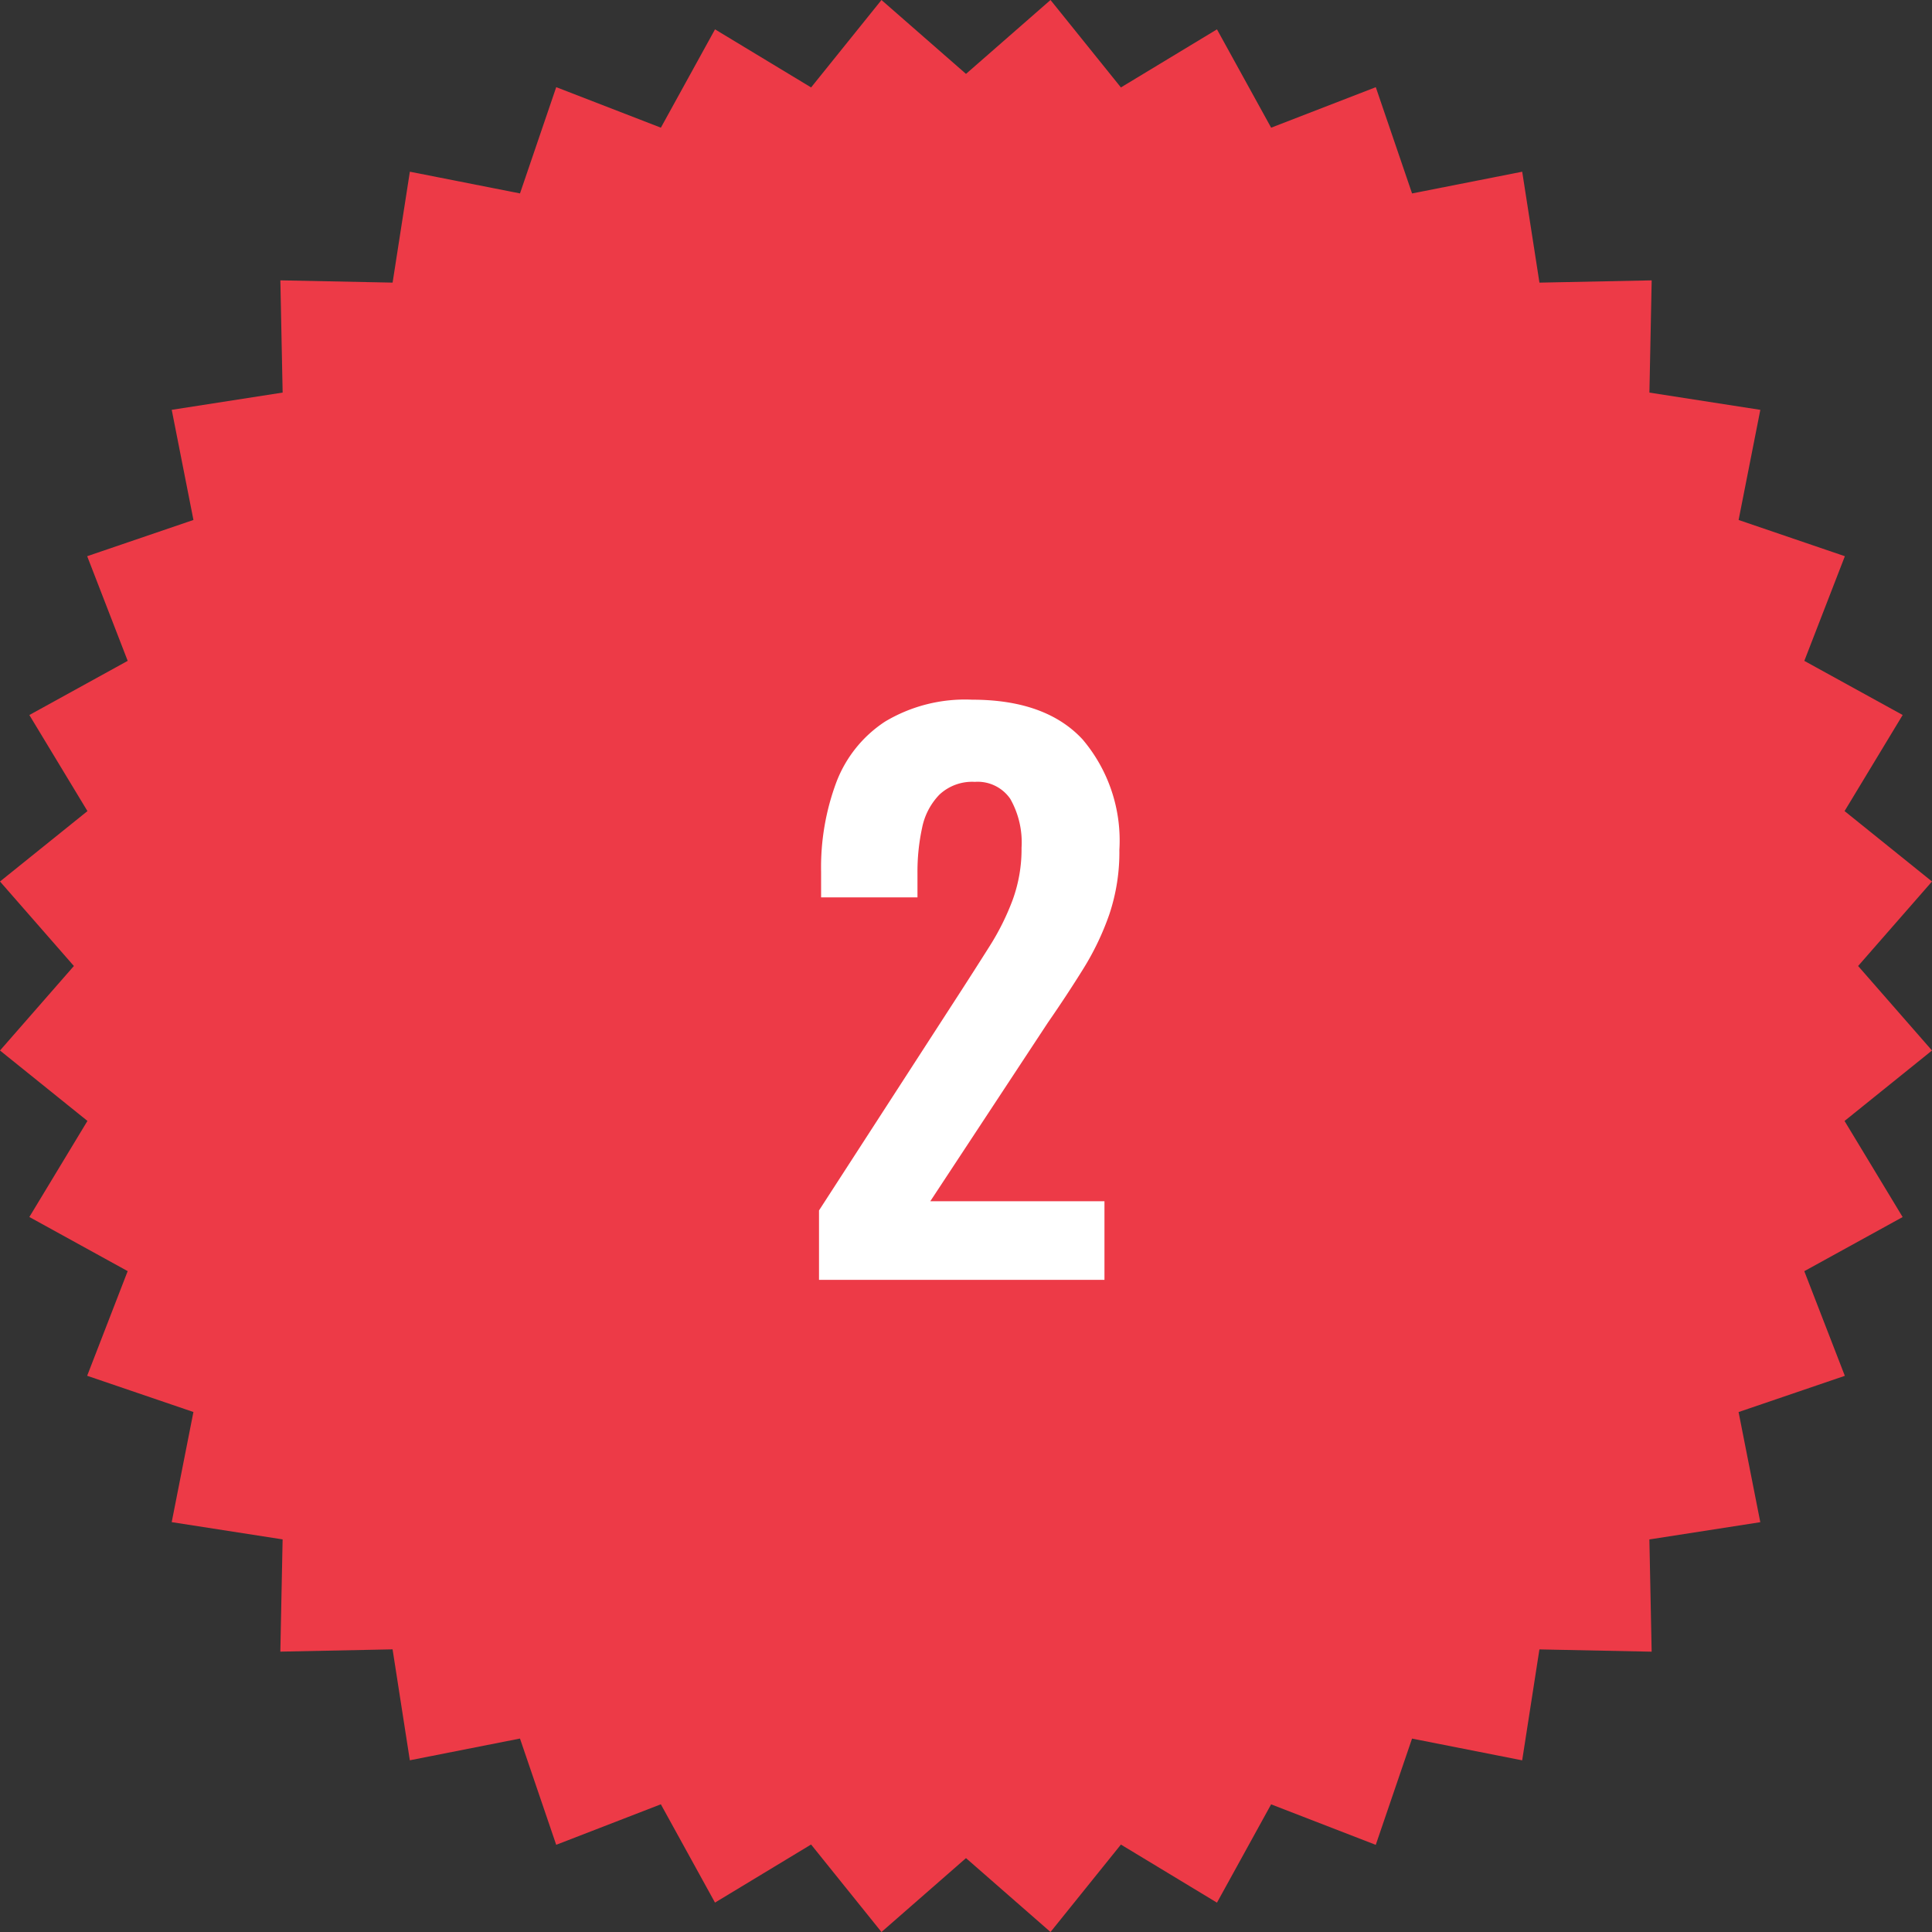
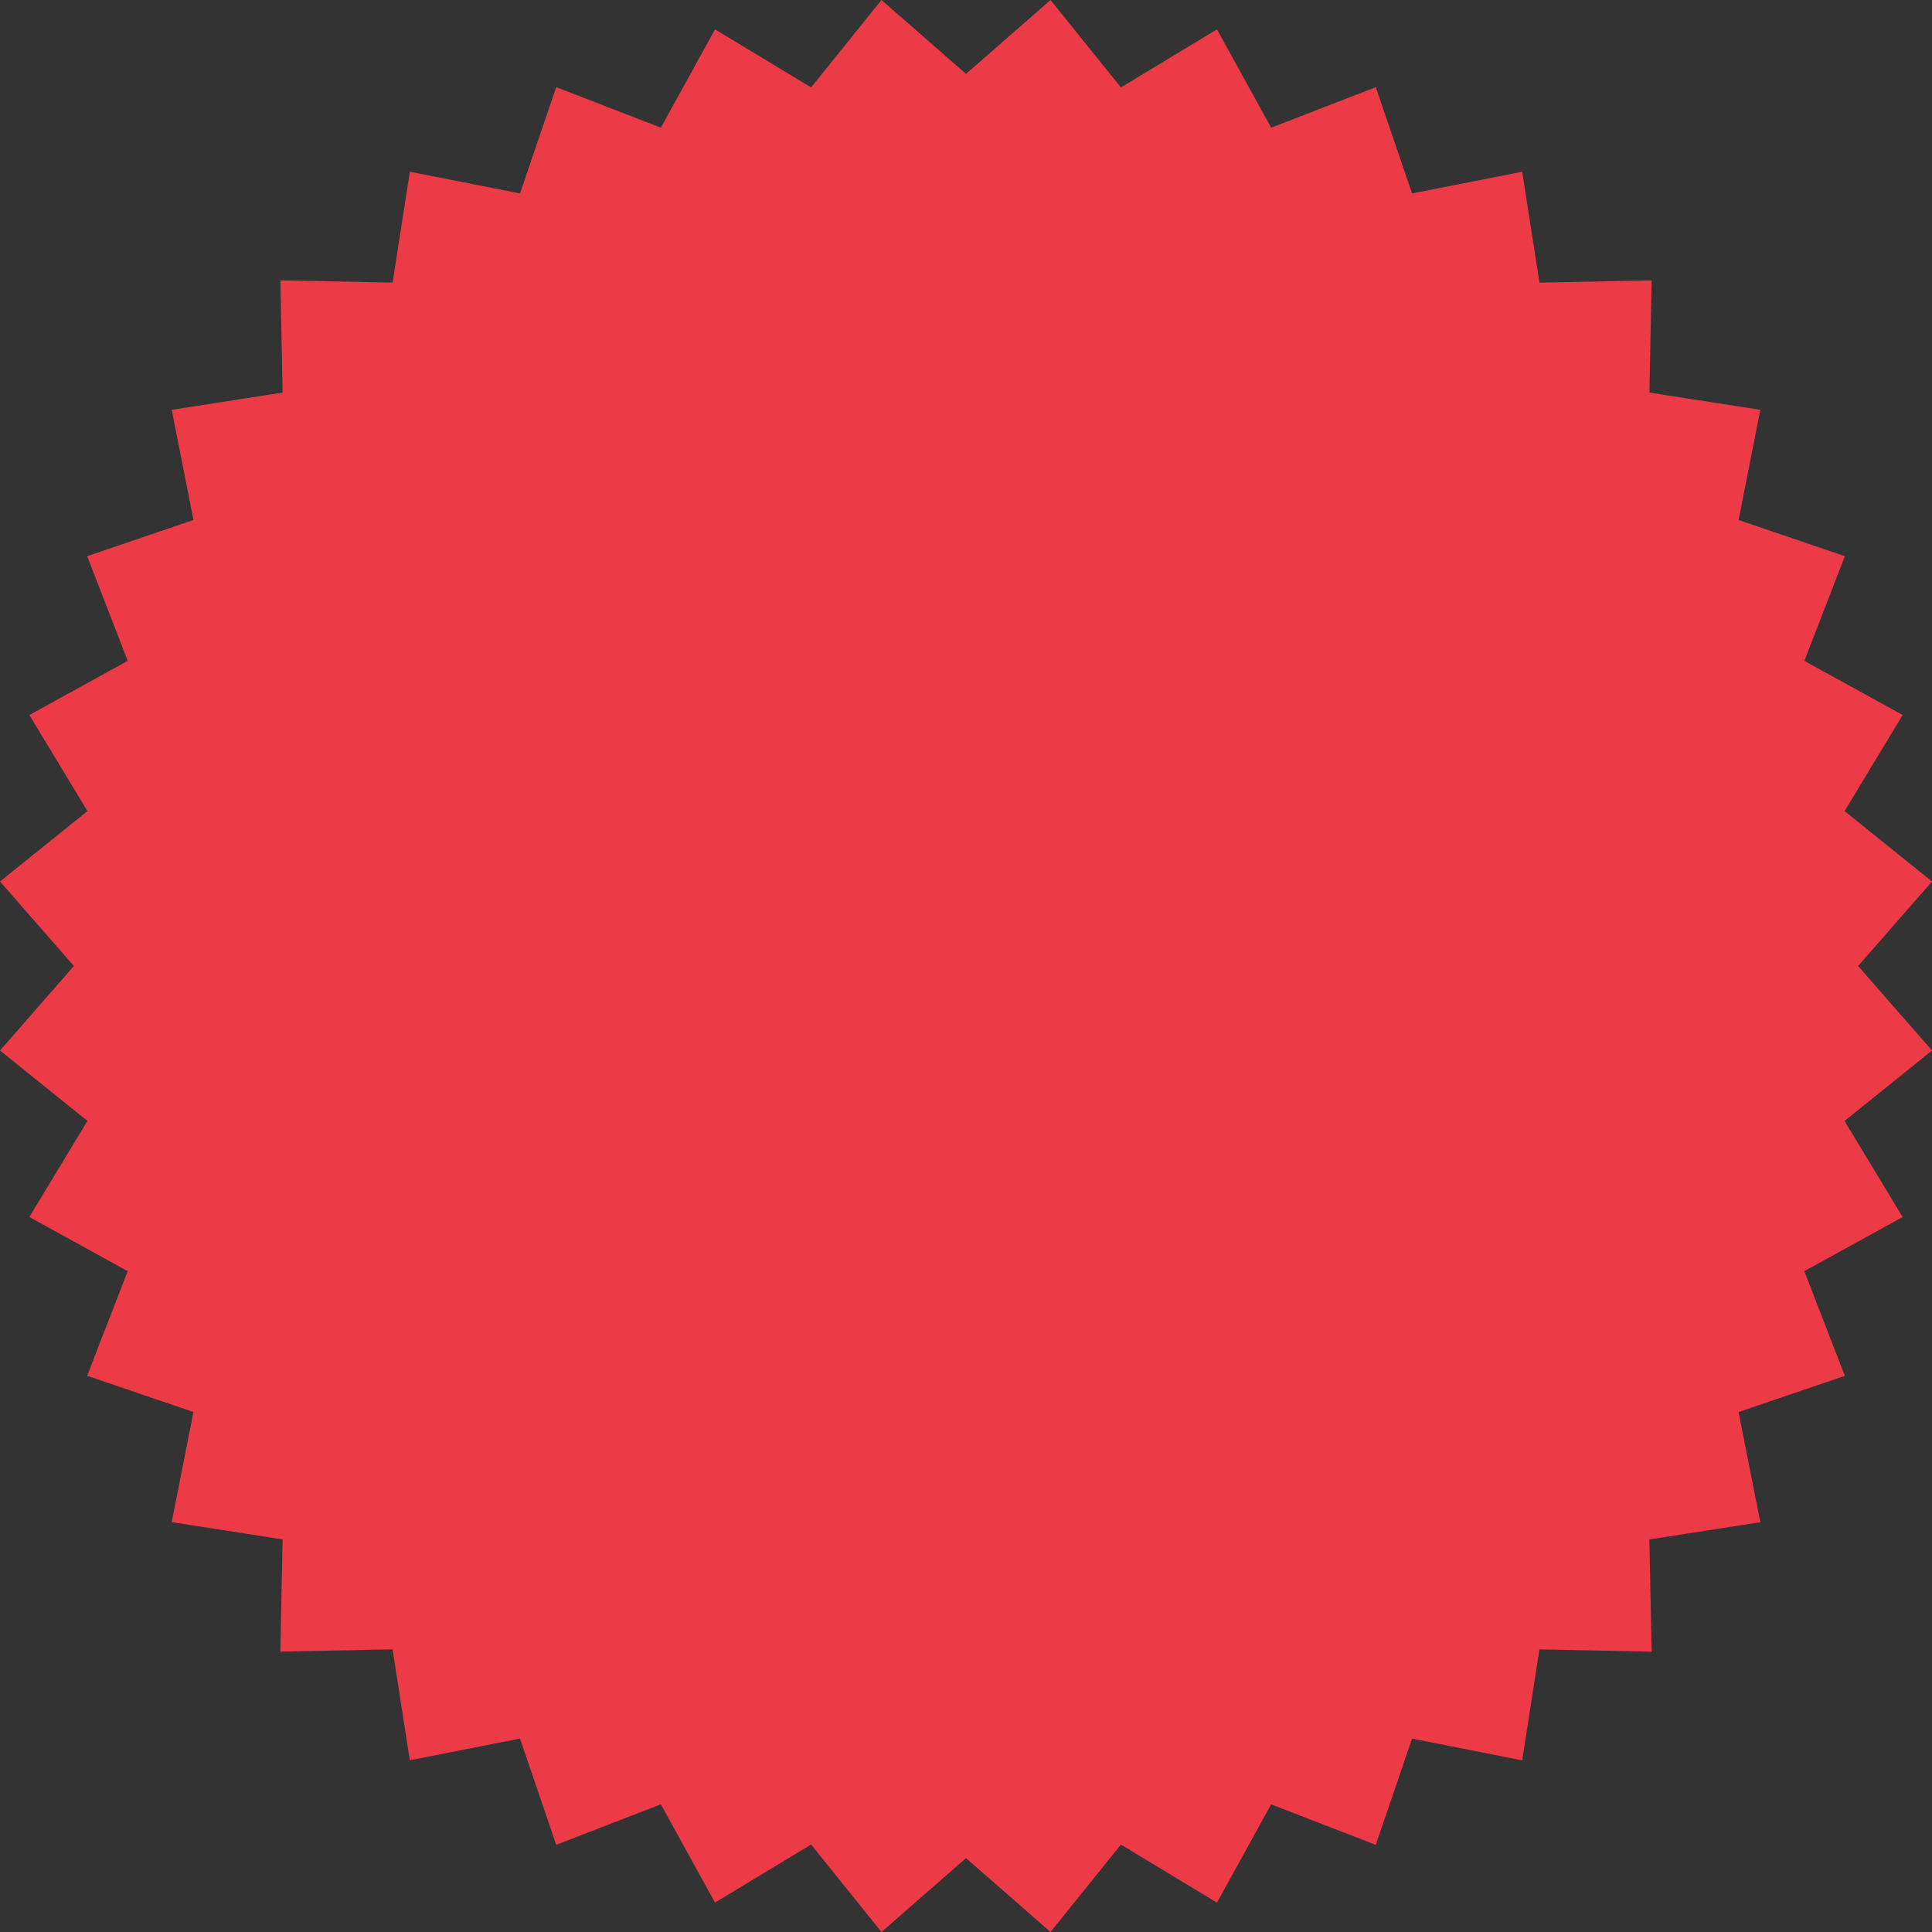
<svg xmlns="http://www.w3.org/2000/svg" width="120" height="120" viewBox="0 0 120 120">
  <rect x="0" y="0" width="120" height="120" fill="#333333" stroke="none" />
  <g id="グループ_311" data-name="グループ 311" transform="translate(965 -1400)">
    <path id="パス_539" data-name="パス 539" d="M65.249,0,60,4.59,54.75,0l-4.371,5.43L44.411,1.823,41.048,7.93l-6.5-2.516-2.25,6.6-6.841-1.349-1.072,6.889-6.971-.141.141,6.971-6.889,1.071,1.349,6.841-6.6,2.251,2.516,6.5L1.823,44.411l3.609,5.968L0,54.751,4.589,60,0,65.249l5.431,4.373L1.823,75.59,7.93,78.952l-2.516,6.5,6.6,2.25-1.349,6.841,6.889,1.071-.141,6.972,6.971-.142,1.072,6.89,6.841-1.35,2.25,6.6,6.5-2.516,3.363,6.106,5.968-3.608L54.75,120,60,115.411,65.249,120l4.373-5.431,5.966,3.608,3.363-6.106,6.5,2.516,2.253-6.6,6.841,1.35,1.071-6.89,6.971.142-.141-6.972,6.889-1.071-1.349-6.841,6.6-2.25-2.518-6.5,6.108-3.362-3.608-5.968L120,65.249,115.411,60,120,54.751l-5.43-4.373,3.608-5.968-6.108-3.362,2.518-6.5-6.6-2.251,1.349-6.841-6.889-1.071.141-6.971-6.971.141-1.071-6.889-6.841,1.349-2.253-6.6-6.5,2.516L75.588,1.823,69.622,5.431Z" transform="translate(-965 1400)" fill="#ed3a47" />
-     <path id="パス_542" data-name="パス 542" d="M-9.13,0V-4.312l8.8-13.6q.968-1.5,1.826-2.86A15.491,15.491,0,0,0,2.9-23.606a9.183,9.183,0,0,0,.55-3.234,5.467,5.467,0,0,0-.7-3.036,2.456,2.456,0,0,0-2.2-1.056,2.973,2.973,0,0,0-2.2.792,4.121,4.121,0,0,0-1.078,2.068,12.889,12.889,0,0,0-.286,2.816v1.5H-9v-1.584a15.1,15.1,0,0,1,.946-5.566,7.822,7.822,0,0,1,3.014-3.762A9.674,9.674,0,0,1,.374-36.036q4.576,0,6.864,2.464a9.7,9.7,0,0,1,2.288,6.864,12.134,12.134,0,0,1-.616,3.982,16.9,16.9,0,0,1-1.628,3.41q-1.012,1.628-2.2,3.344l-7.3,11.088H8.6V0Z" transform="translate(-905 1479.495)" fill="#fff" />
  </g>
</svg>